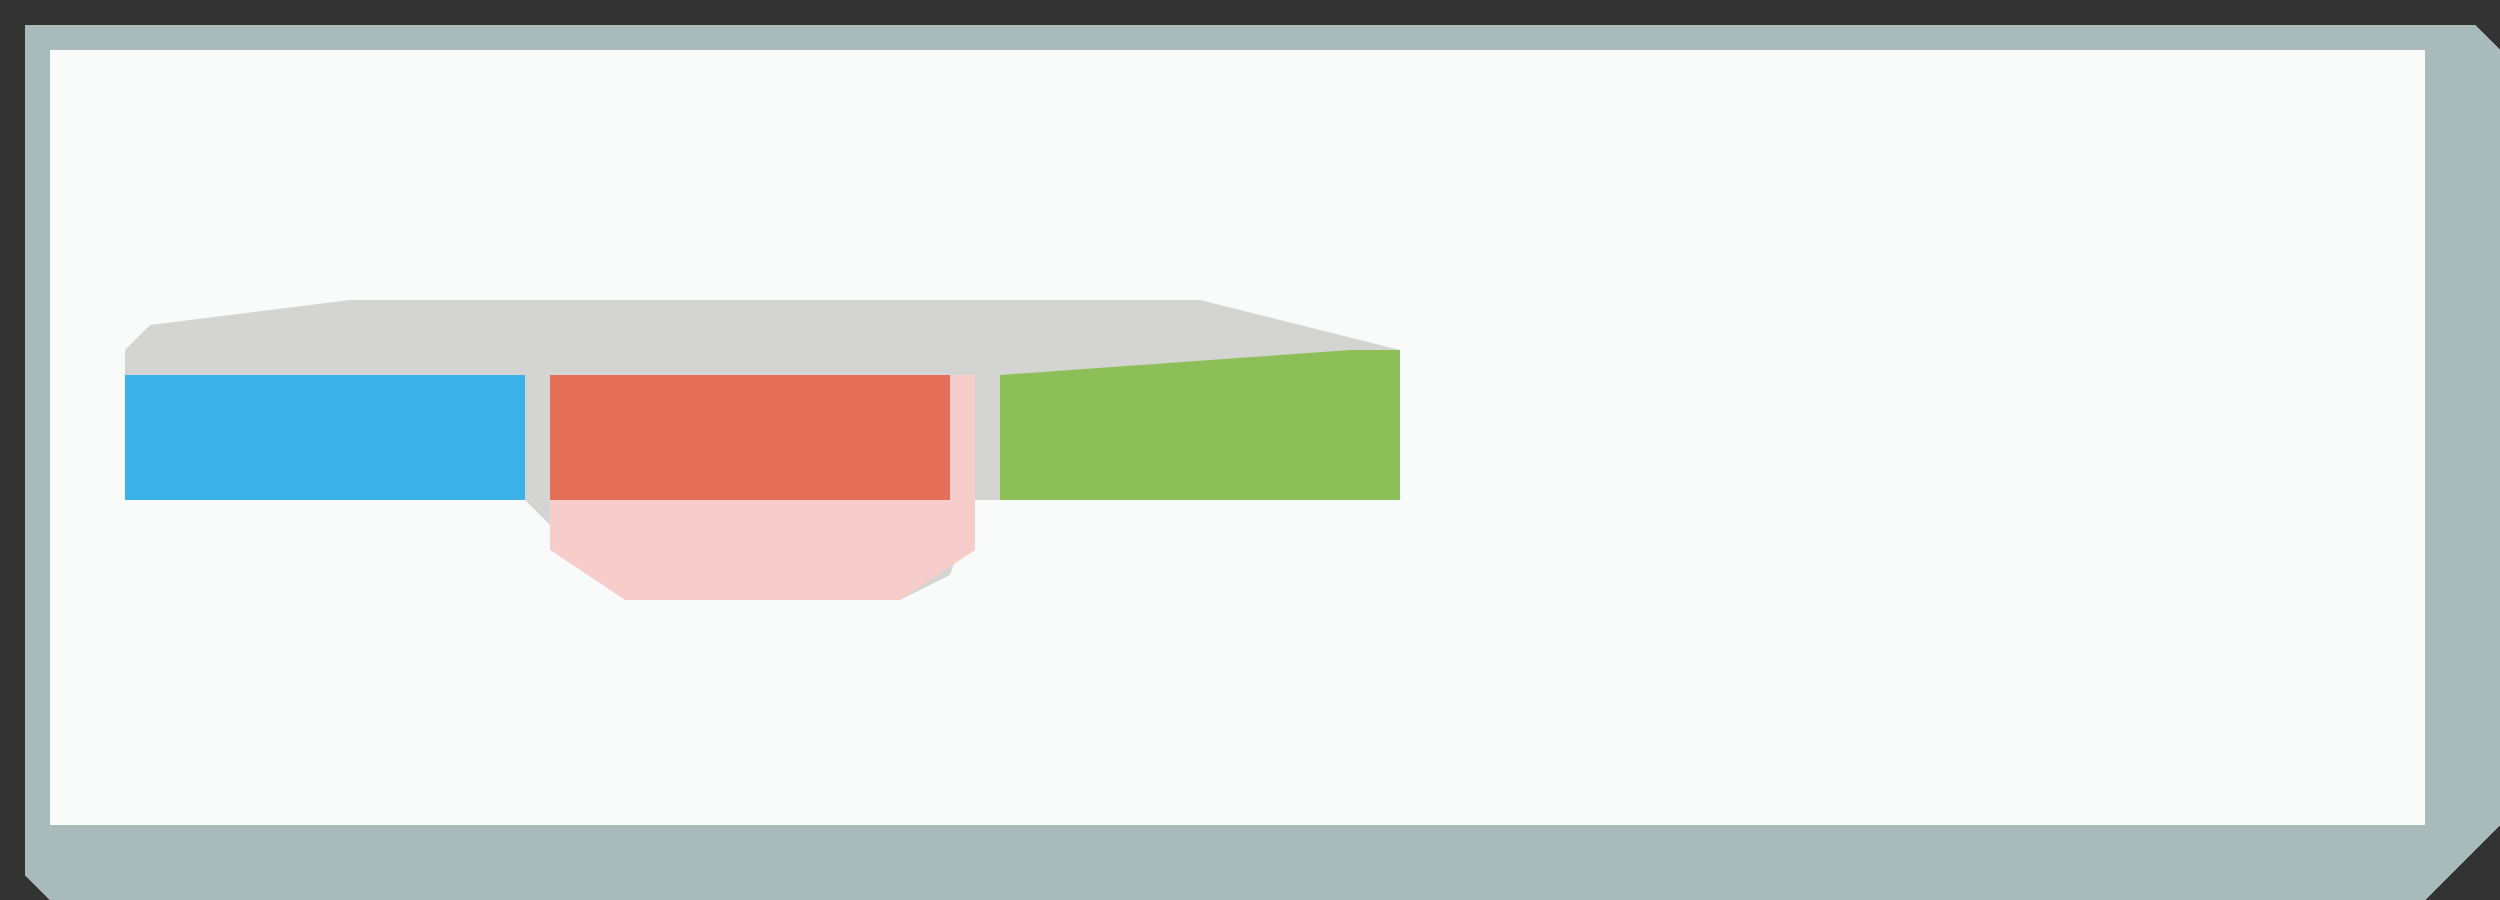
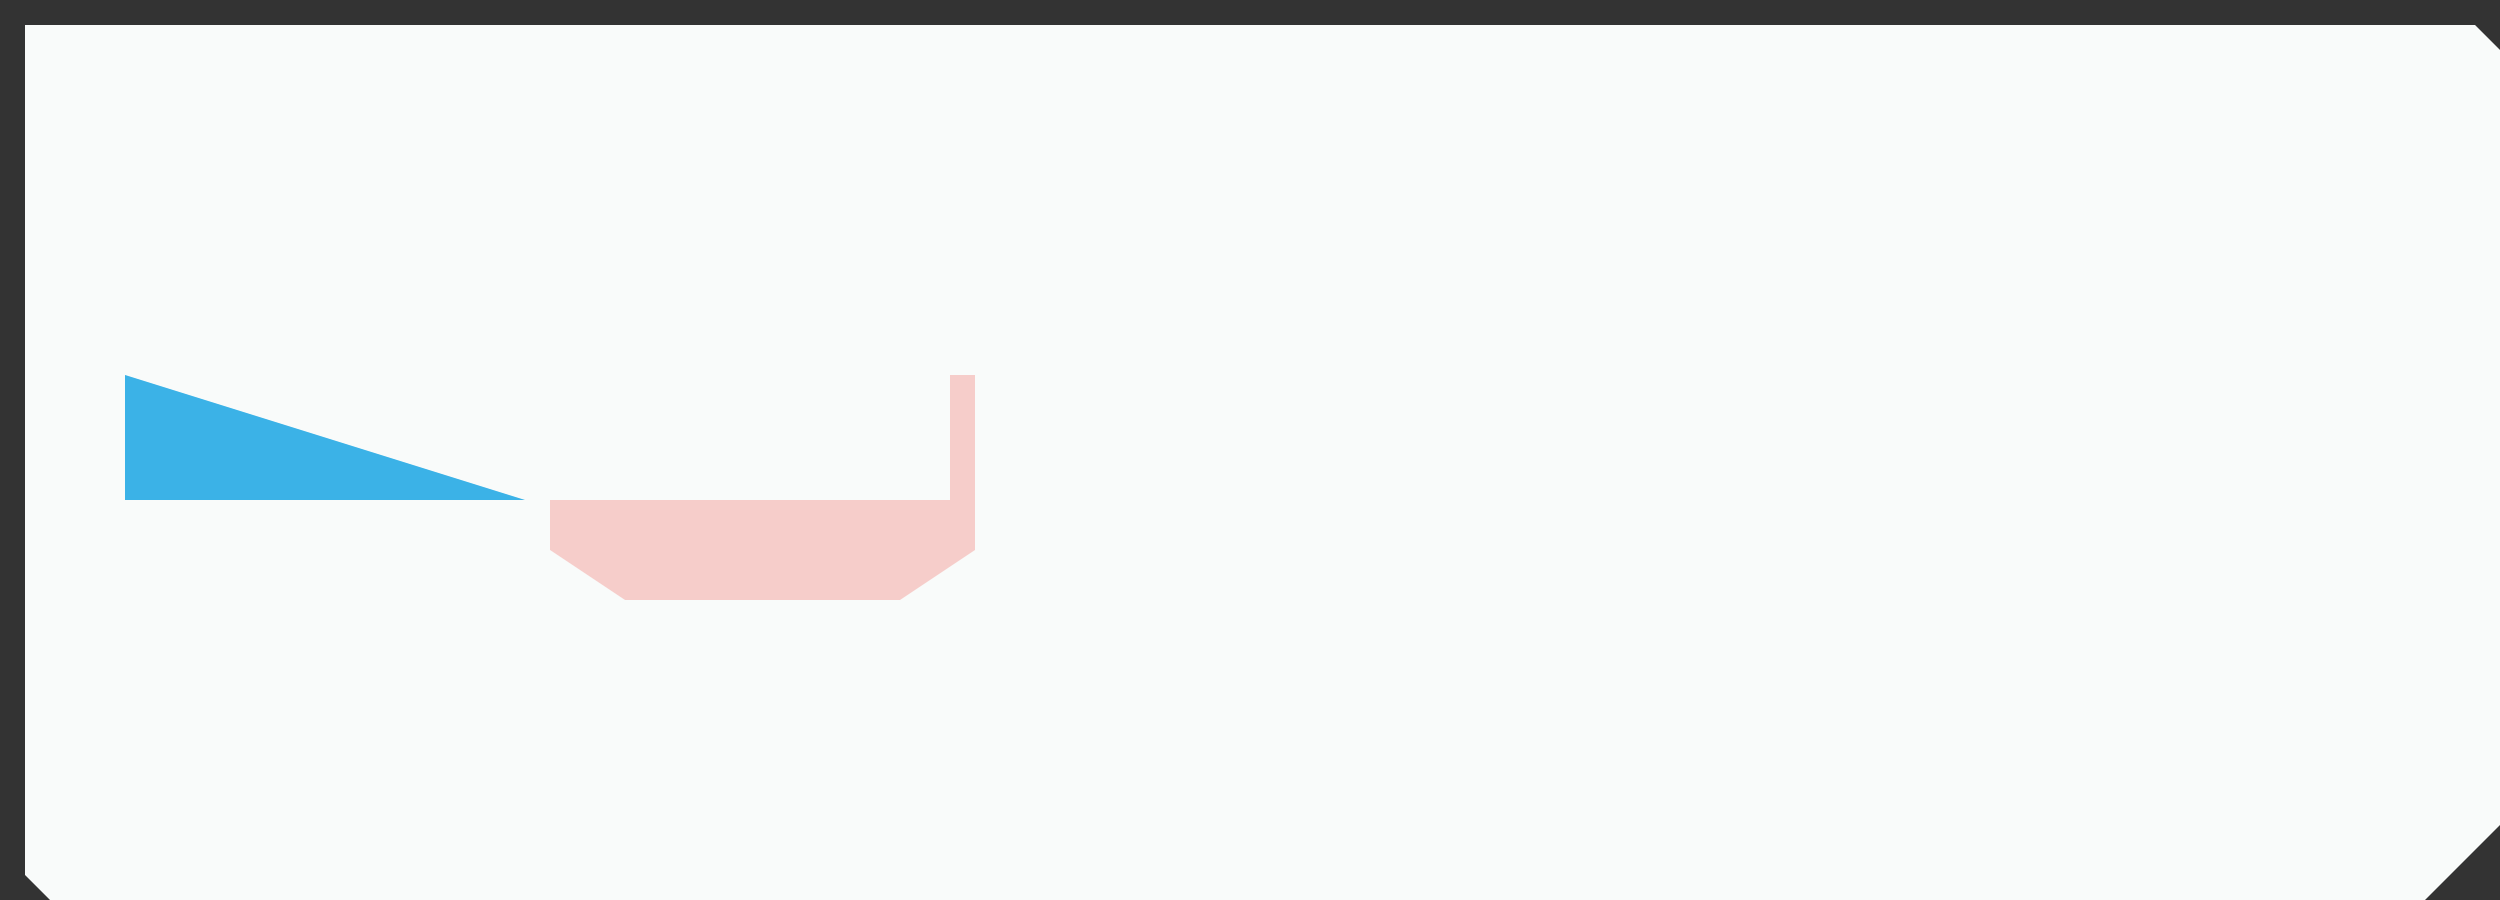
<svg xmlns="http://www.w3.org/2000/svg" version="1.1" width="100" height="36">
  <rect width="100%" height="100%" fill="#333333" stroke="none" />
  <path d="M0,0 L98,0 L99,1 L99,32 L96,35 L1,35 L0,34 Z " fill="#F9FBFA" transform="translate(1,1)" />
-   <path d="M0,0 L98,0 L99,1 L99,32 L96,35 L1,35 L0,34 Z M1,1 L1,32 L96,32 L96,1 Z " fill="#A8BAB9" transform="translate(1,1)" />
-   <path d="M0,0 L34,0 L42,2 L42,8 L25,8 L24,11 L22,12 L11,12 L7,8 L-9,8 L-9,2 L-8,1 Z " fill="#D4D5D3" transform="translate(14,12)" />
-   <path d="M0,0 L2,0 L2,6 L-14,6 L-14,1 Z " fill="#8CBF58" transform="translate(54,14)" />
-   <path d="M0,0 L16,0 L16,5 L0,5 Z " fill="#E46E58" transform="translate(22,15)" />
-   <path d="M0,0 L16,0 L16,5 L0,5 Z " fill="#3BB2E7" transform="translate(5,15)" />
+   <path d="M0,0 L16,5 L0,5 Z " fill="#3BB2E7" transform="translate(5,15)" />
  <path d="M0,0 L1,0 L1,7 L-2,9 L-13,9 L-16,7 L-16,5 L0,5 Z " fill="#F6CDCA" transform="translate(38,15)" />
</svg>